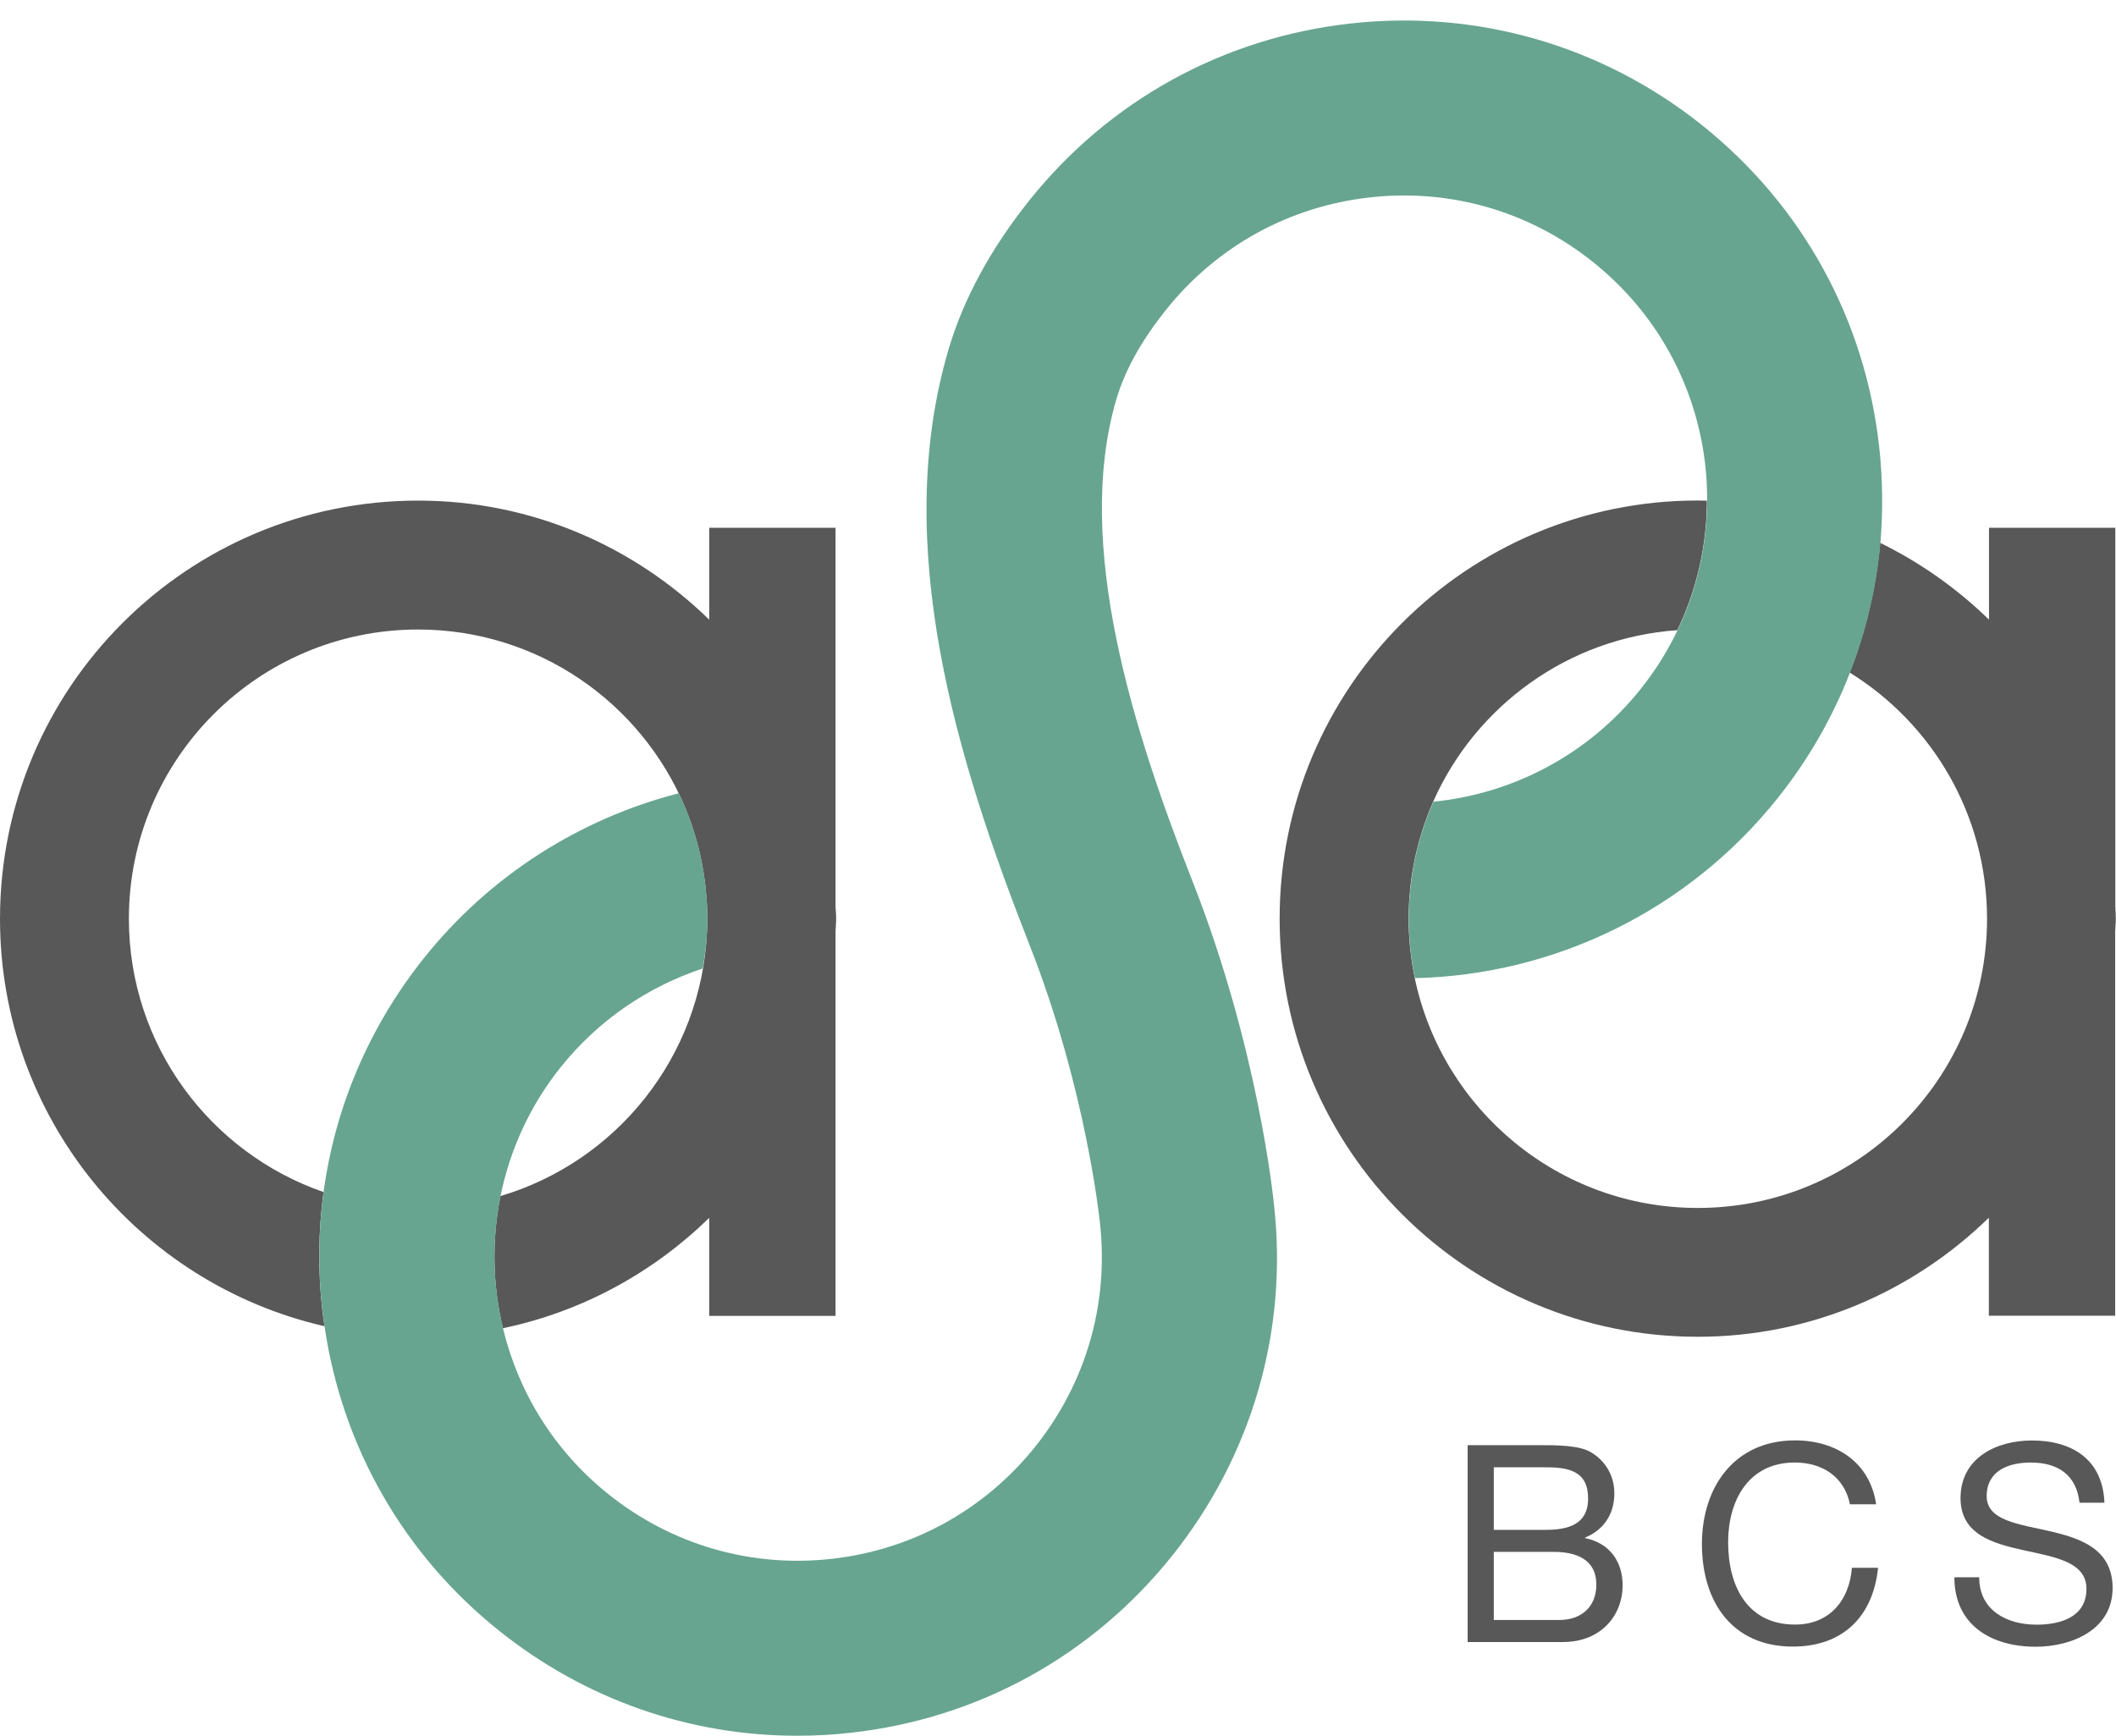
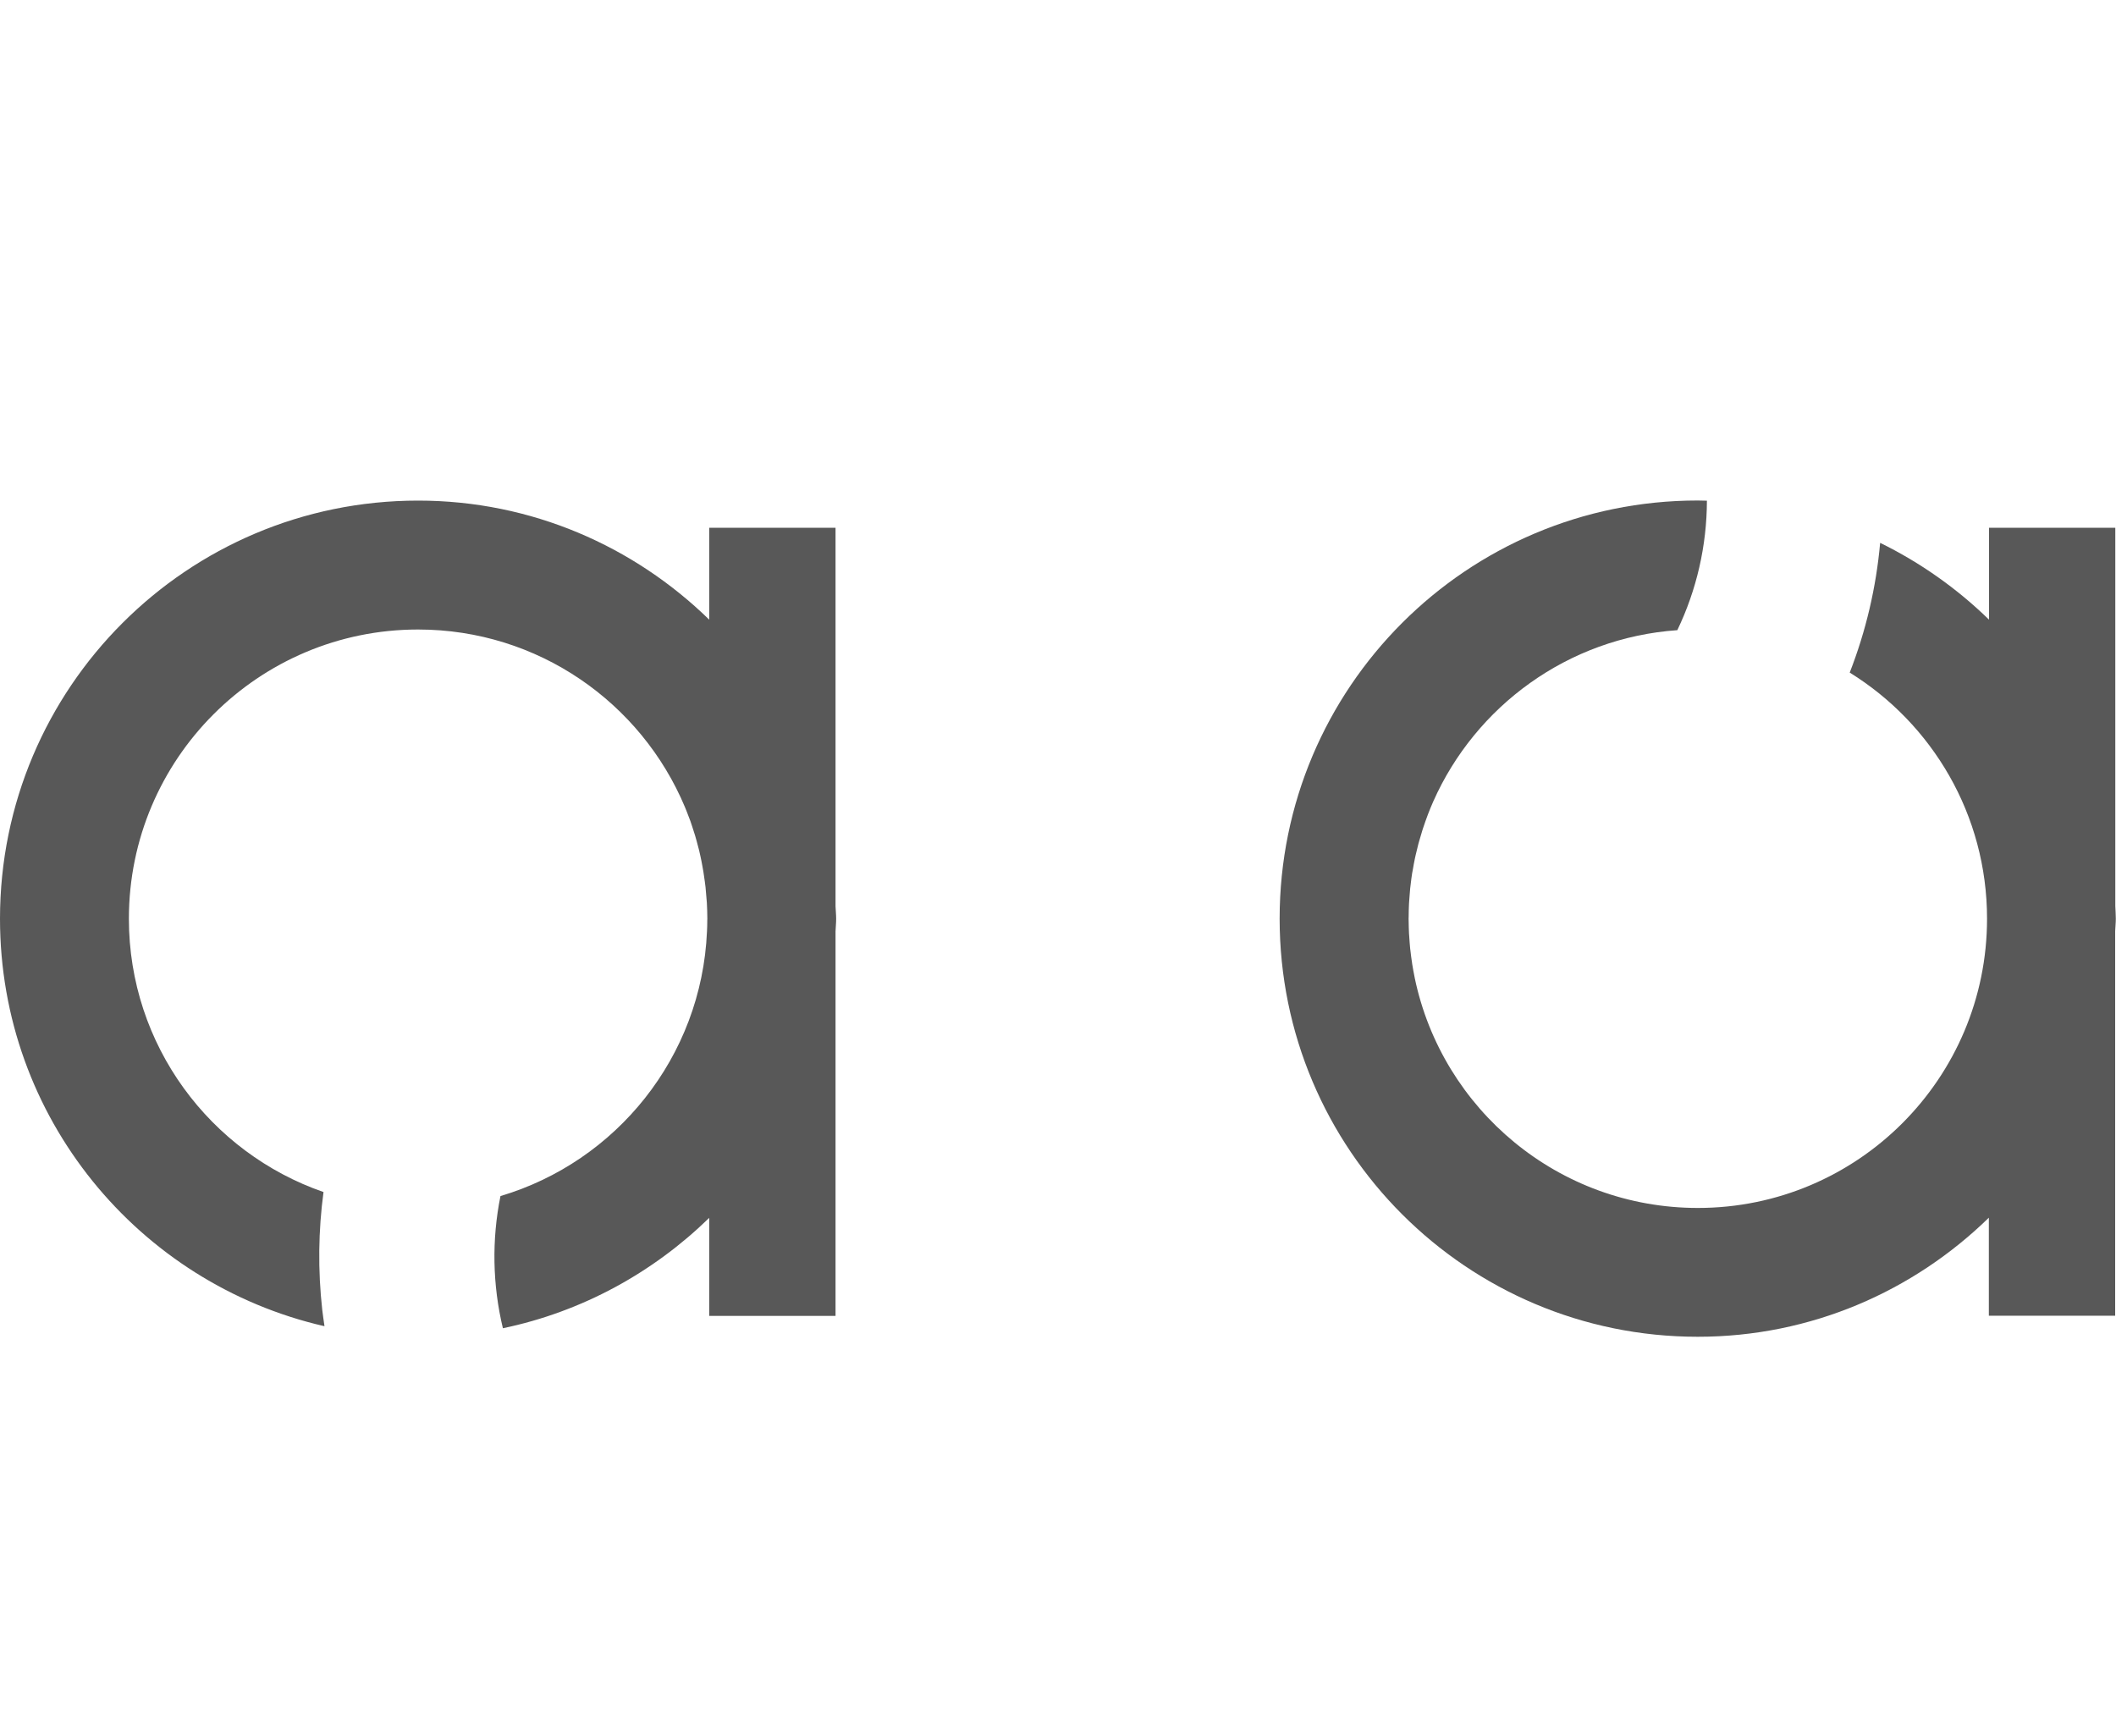
<svg xmlns="http://www.w3.org/2000/svg" width="89" height="73" viewBox="0 0 89 73" fill="none">
  <g clip-path="url(#clip0_6856_17471)">
    <g clip-path="url(#clip1_6856_17471)">
-       <path d="M61.73 60.783H64.734C65.464 60.783 66.427 60.783 66.925 61.086C67.469 61.412 67.9 62.003 67.9 62.815C67.9 63.696 67.437 64.357 66.671 64.668V64.692C67.693 64.901 68.249 65.667 68.249 66.685C68.249 67.902 67.379 69.063 65.732 69.063H61.73V60.783ZM62.83 64.345H65.033C66.284 64.345 66.797 63.894 66.797 63.024C66.797 61.877 65.985 61.715 65.033 61.715H62.83V64.345ZM62.83 68.135H65.589C66.541 68.135 67.143 67.555 67.143 66.65C67.143 65.571 66.273 65.271 65.347 65.271H62.83V68.135Z" fill="#585858" />
-       <path d="M77.811 63.277C77.578 62.107 76.641 61.513 75.492 61.513C73.522 61.513 72.686 63.137 72.686 64.863C72.686 66.752 73.522 68.329 75.503 68.329C76.952 68.329 77.787 67.308 77.892 65.94H78.992C78.783 68.003 77.496 69.255 75.41 69.255C72.838 69.255 71.584 67.354 71.584 64.942C71.584 62.541 72.951 60.582 75.503 60.582C77.232 60.582 78.657 61.51 78.911 63.271H77.811V63.277Z" fill="#585858" />
-       <path d="M87.466 63.208C87.338 62.026 86.549 61.514 85.414 61.514C84.486 61.514 83.561 61.852 83.561 62.929C83.561 63.95 84.882 64.099 86.214 64.401C87.536 64.704 88.857 65.167 88.857 66.791C88.857 68.554 87.128 69.261 85.621 69.261C83.764 69.261 82.202 68.356 82.202 66.34H83.246C83.246 67.731 84.404 68.333 85.659 68.333C86.657 68.333 87.757 68.019 87.757 66.826C87.757 65.691 86.436 65.493 85.115 65.202C83.793 64.911 82.461 64.529 82.461 63.01C82.461 61.328 83.956 60.586 85.464 60.586C87.157 60.586 88.443 61.386 88.513 63.205H87.466V63.208Z" fill="#585858" />
      <path d="M13.607 50.137C8.843 48.487 5.421 43.964 5.421 38.642C5.421 31.922 10.869 26.477 17.585 26.477C22.636 26.477 26.969 29.558 28.808 33.944C28.834 34.005 28.855 34.067 28.881 34.125C28.936 34.262 28.989 34.398 29.038 34.535C29.064 34.611 29.09 34.687 29.114 34.762C29.157 34.887 29.198 35.015 29.236 35.143C29.259 35.225 29.283 35.309 29.306 35.391C29.341 35.516 29.373 35.641 29.405 35.766C29.425 35.851 29.445 35.938 29.463 36.025C29.492 36.15 29.515 36.278 29.539 36.406C29.556 36.494 29.571 36.578 29.585 36.665C29.606 36.796 29.626 36.93 29.643 37.064C29.655 37.149 29.667 37.23 29.675 37.314C29.69 37.463 29.702 37.611 29.713 37.76C29.719 37.833 29.725 37.902 29.731 37.975C29.742 38.196 29.751 38.42 29.751 38.644C29.751 38.671 29.748 38.694 29.748 38.72C29.748 38.874 29.745 39.029 29.736 39.18C29.507 44.459 25.916 48.862 21.05 50.306C20.678 52.148 20.716 54.049 21.152 55.865C24.49 55.169 27.476 53.519 29.83 51.223V55.347H30.839H35.143V39.177C35.149 38.999 35.169 38.825 35.169 38.644C35.169 38.464 35.149 38.292 35.143 38.112V22.198H30.839H29.83V26.063C26.666 22.976 22.357 21.055 17.585 21.055C7.874 21.055 0 28.927 0 38.642C0 47 5.831 53.99 13.648 55.78C13.616 55.553 13.581 55.323 13.554 55.093C13.368 53.423 13.389 51.761 13.607 50.137Z" fill="#585858" />
      <path d="M88.971 38.108V22.197H84.668H83.658V26.062C82.319 24.756 80.774 23.664 79.08 22.832C78.912 24.709 78.481 26.543 77.8 28.289C81.266 30.433 83.576 34.266 83.576 38.641C83.576 45.36 78.129 50.806 71.413 50.806C65.549 50.806 60.658 46.658 59.505 41.135C59.505 41.135 59.505 41.135 59.505 41.132C59.465 40.934 59.427 40.733 59.395 40.529C59.395 40.526 59.395 40.526 59.395 40.523C59.366 40.331 59.34 40.139 59.319 39.947C59.316 39.933 59.316 39.918 59.313 39.904C59.296 39.732 59.284 39.557 59.273 39.383C59.27 39.345 59.267 39.31 59.264 39.272C59.255 39.103 59.252 38.932 59.249 38.76C59.249 38.719 59.246 38.678 59.246 38.638C59.246 38.614 59.249 38.591 59.249 38.565C59.249 38.376 59.255 38.187 59.264 37.997C59.267 37.93 59.276 37.866 59.278 37.802C59.287 37.654 59.299 37.508 59.313 37.363C59.319 37.299 59.331 37.235 59.337 37.168C59.354 37.022 59.371 36.877 59.395 36.731C59.404 36.673 59.415 36.618 59.427 36.56C59.453 36.408 59.479 36.26 59.511 36.109C59.523 36.059 59.534 36.013 59.543 35.966C59.578 35.809 59.616 35.652 59.657 35.497C59.668 35.46 59.68 35.422 59.689 35.384C59.735 35.221 59.782 35.058 59.834 34.895C59.843 34.866 59.855 34.837 59.863 34.808C59.919 34.639 59.98 34.47 60.041 34.304C60.05 34.284 60.058 34.264 60.064 34.243C60.131 34.069 60.201 33.897 60.276 33.728C60.279 33.722 60.279 33.716 60.282 33.713C62.063 29.697 65.954 26.825 70.549 26.505C71.363 24.808 71.788 22.957 71.794 21.059C71.666 21.057 71.538 21.051 71.407 21.051C61.694 21.051 53.822 28.926 53.822 38.638C53.822 48.349 61.697 56.224 71.407 56.224C76.179 56.224 80.486 54.304 83.652 51.216V55.34H84.662H88.965V39.17C88.971 38.993 88.992 38.818 88.992 38.638C88.992 38.457 88.977 38.285 88.971 38.108Z" fill="#585858" />
-       <path d="M79.037 18.769C78.44 13.423 75.798 8.63 71.596 5.271C67.394 1.913 62.13 0.394 56.79 0.99C51.445 1.587 46.652 4.229 43.294 8.429C41.664 10.469 40.518 12.582 39.892 14.712C37.465 22.957 40.256 31.999 43.308 39.758C45.683 45.794 46.256 51.341 46.265 51.443C46.643 54.836 45.677 58.172 43.547 60.84C41.417 63.506 38.373 65.185 34.983 65.564C31.587 65.945 28.255 64.976 25.59 62.845C23.288 61.006 21.795 58.526 21.155 55.864C20.719 54.048 20.681 52.15 21.053 50.305C21.443 48.381 22.278 46.519 23.585 44.883C25.159 42.916 27.246 41.498 29.556 40.736C29.649 40.227 29.713 39.709 29.739 39.179C29.745 39.028 29.751 38.873 29.751 38.719C29.751 38.693 29.754 38.67 29.754 38.644C29.754 38.419 29.748 38.195 29.734 37.974C29.731 37.901 29.722 37.831 29.716 37.759C29.704 37.61 29.693 37.462 29.678 37.313C29.67 37.229 29.658 37.145 29.646 37.063C29.629 36.929 29.611 36.795 29.588 36.664C29.574 36.577 29.559 36.49 29.542 36.406C29.518 36.277 29.492 36.149 29.466 36.024C29.446 35.937 29.428 35.852 29.408 35.765C29.379 35.64 29.344 35.515 29.309 35.39C29.285 35.308 29.262 35.224 29.239 35.142C29.201 35.014 29.16 34.889 29.117 34.761C29.09 34.685 29.067 34.61 29.041 34.534C28.992 34.395 28.939 34.261 28.884 34.124C28.861 34.063 28.837 34.002 28.811 33.943C28.73 33.748 28.642 33.556 28.552 33.364C24.394 34.432 20.611 36.819 17.838 40.288C15.53 43.178 14.09 46.565 13.61 50.139C13.392 51.763 13.371 53.425 13.557 55.095C13.584 55.325 13.618 55.552 13.65 55.782C14.39 60.852 16.977 65.38 20.998 68.593C24.604 71.474 28.983 73.005 33.531 73.005C34.285 73.005 35.044 72.965 35.804 72.877C41.149 72.281 45.942 69.638 49.3 65.436C52.658 61.233 54.18 55.974 53.586 50.683C53.56 50.419 52.926 44.1 50.158 37.066C47.717 30.856 45.145 22.94 46.955 16.793C47.31 15.582 48.014 14.316 49.047 13.027C51.177 10.361 54.221 8.682 57.611 8.304C60.998 7.92 64.338 8.889 67.004 11.022C69.669 13.152 71.349 16.197 71.727 19.587C71.782 20.082 71.805 20.576 71.802 21.065C71.797 22.963 71.372 24.817 70.557 26.511C70.141 27.381 69.623 28.21 69.006 28.981C66.823 31.717 63.669 33.382 60.291 33.719C60.288 33.725 60.285 33.731 60.285 33.734C60.209 33.903 60.139 34.074 60.072 34.249C60.064 34.269 60.055 34.29 60.049 34.31C59.985 34.476 59.927 34.645 59.872 34.814C59.863 34.843 59.851 34.872 59.843 34.901C59.79 35.061 59.744 35.224 59.697 35.39C59.685 35.428 59.674 35.465 59.665 35.503C59.624 35.657 59.587 35.815 59.552 35.972C59.54 36.018 59.528 36.068 59.52 36.114C59.488 36.263 59.461 36.414 59.435 36.566C59.426 36.624 59.415 36.679 59.403 36.737C59.38 36.88 59.362 37.025 59.345 37.174C59.336 37.238 59.328 37.302 59.322 37.369C59.307 37.514 59.296 37.663 59.287 37.808C59.281 37.872 59.275 37.939 59.272 38.003C59.264 38.192 59.258 38.382 59.258 38.571C59.258 38.594 59.255 38.617 59.255 38.644C59.255 38.684 59.258 38.725 59.258 38.766C59.261 38.937 59.264 39.109 59.272 39.278C59.275 39.316 59.278 39.351 59.281 39.389C59.293 39.563 59.304 39.738 59.322 39.91C59.325 39.924 59.325 39.939 59.328 39.953C59.348 40.148 59.374 40.34 59.403 40.529C59.403 40.532 59.403 40.532 59.403 40.535C59.435 40.739 59.47 40.94 59.514 41.138C59.514 41.138 59.514 41.138 59.514 41.141C65.398 41.004 70.993 38.294 74.762 33.58C76.06 31.956 77.078 30.175 77.811 28.292C78.492 26.545 78.923 24.712 79.092 22.835C79.202 21.496 79.191 20.137 79.037 18.769Z" fill="#67A590" />
    </g>
  </g>
  <defs>
    <clipPath id="clip0_6856_17471">
      <rect width="89" height="72.143" fill="white" transform="translate(0 0.857)" />
    </clipPath>
    <clipPath id="clip1_6856_17471">
      <rect width="89" height="72.143" fill="white" transform="translate(0 0.857)" />
    </clipPath>
  </defs>
</svg>